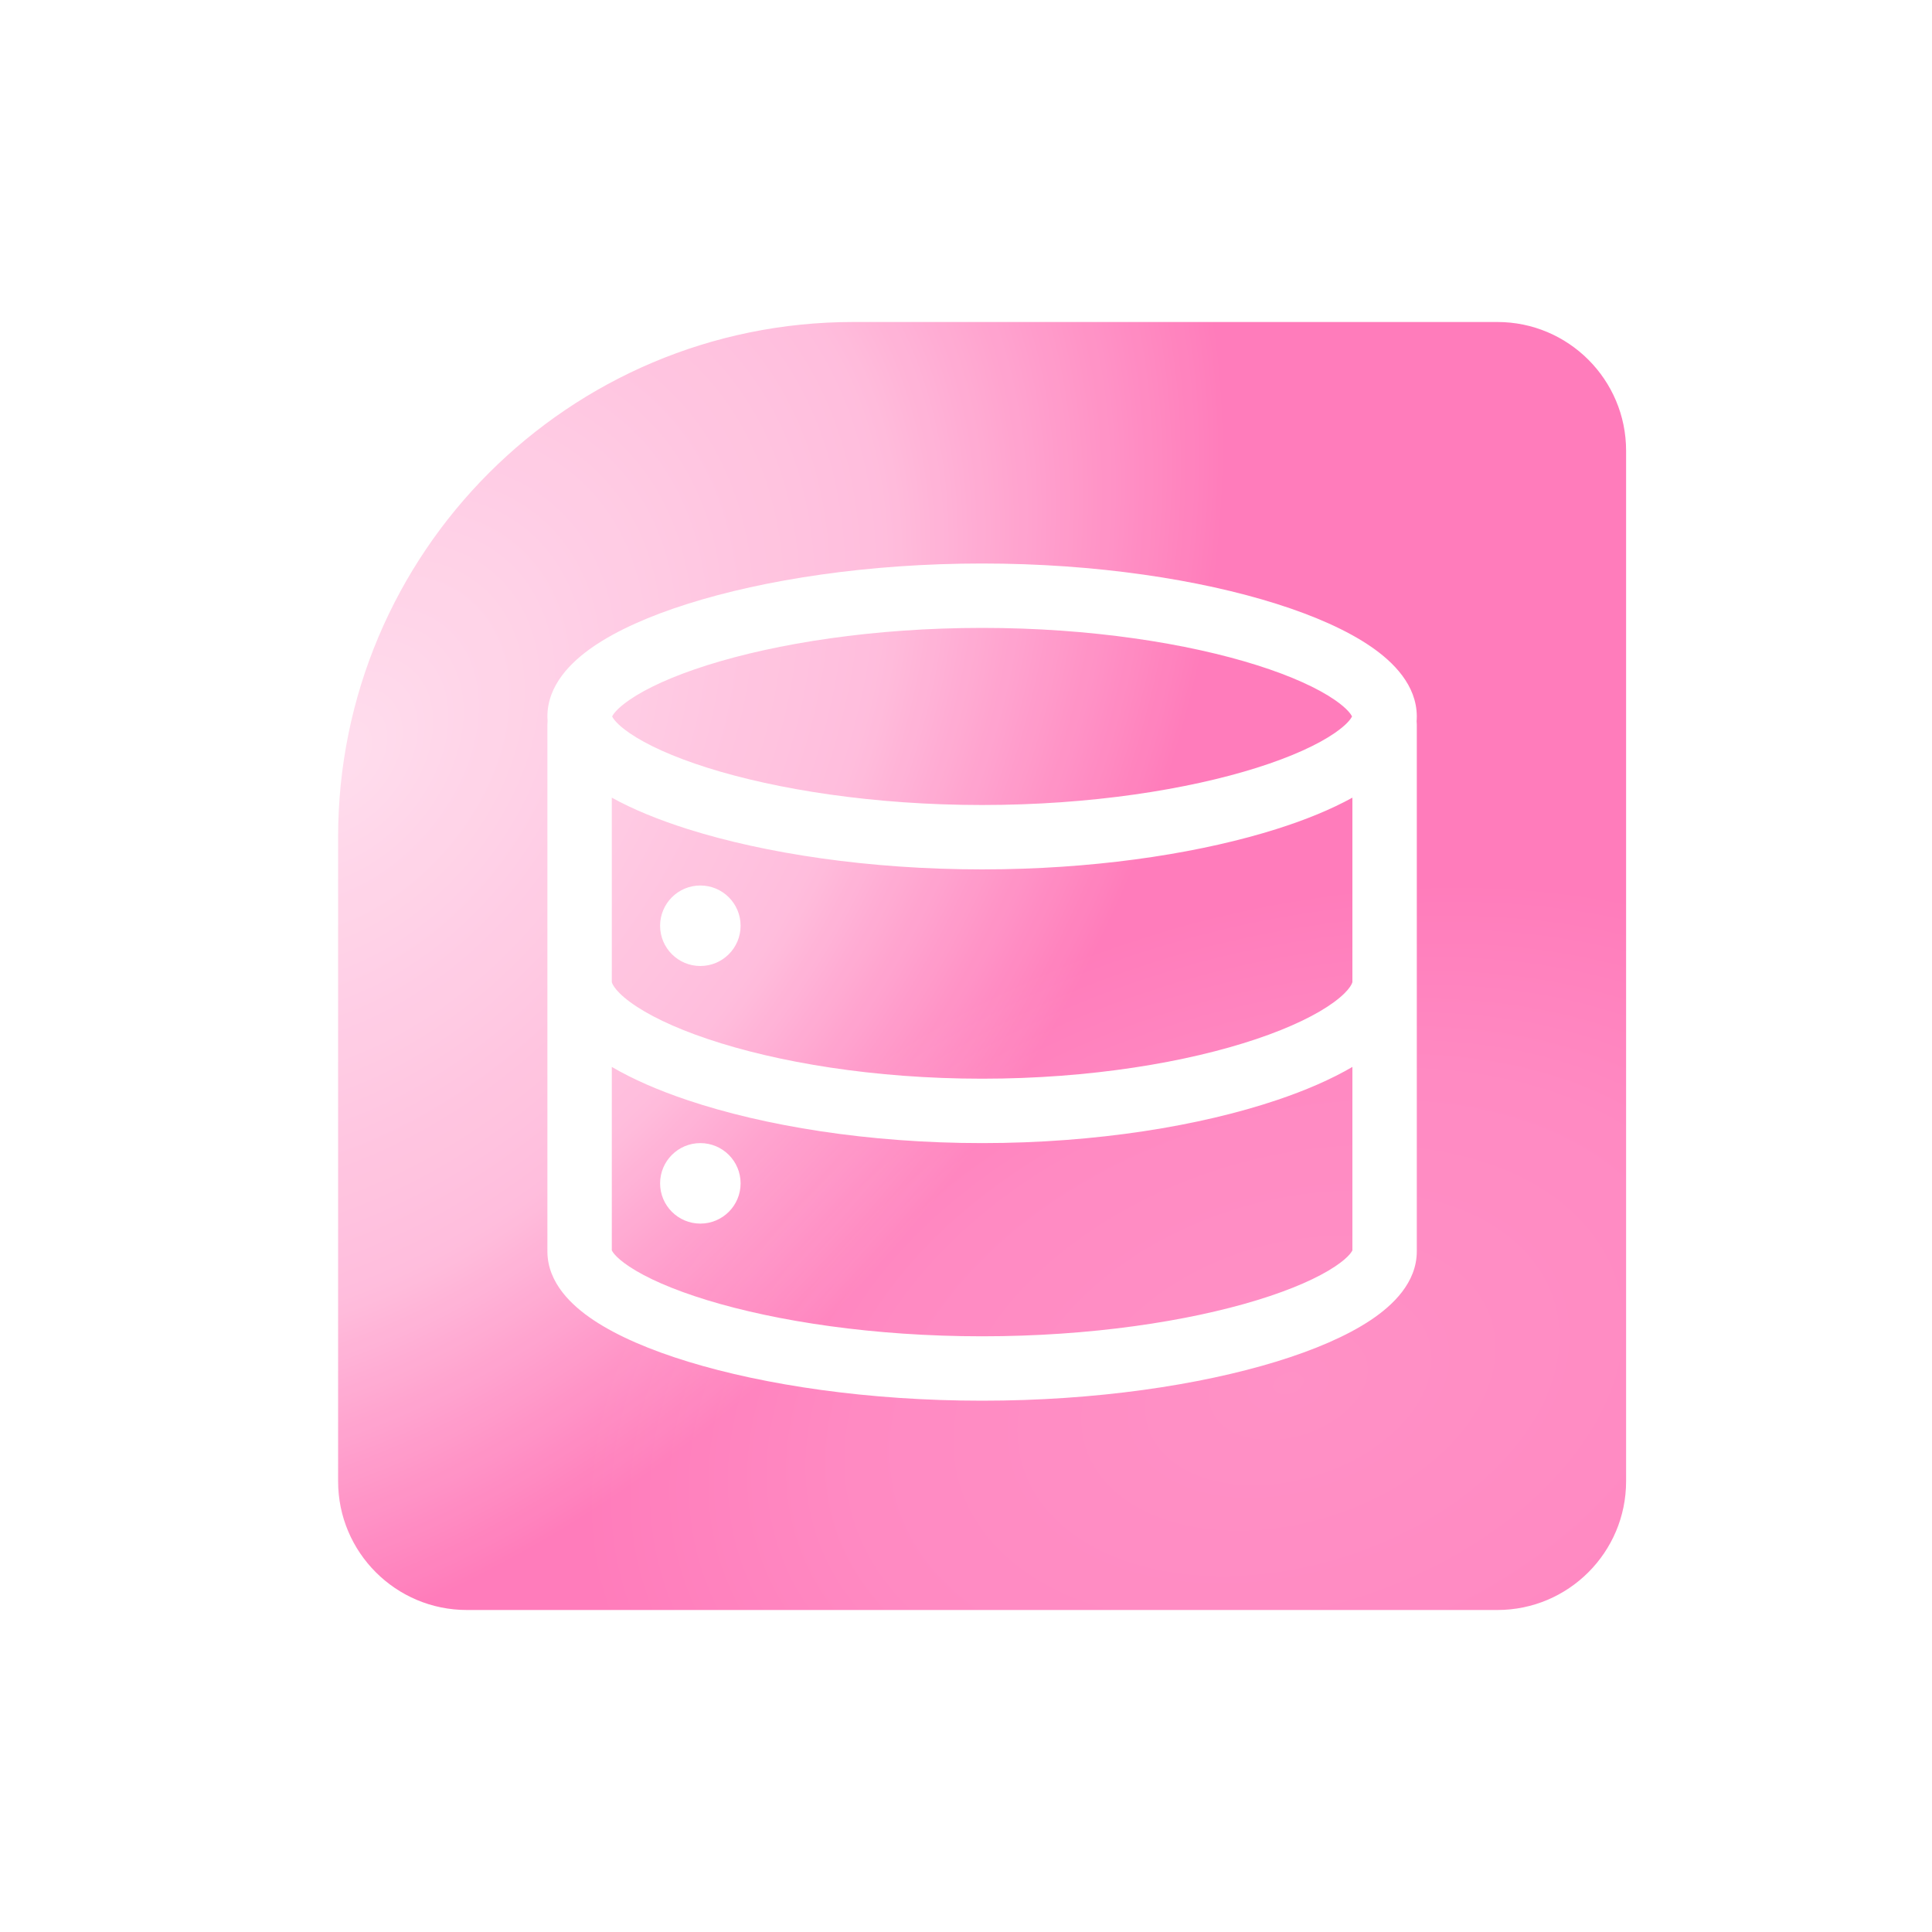
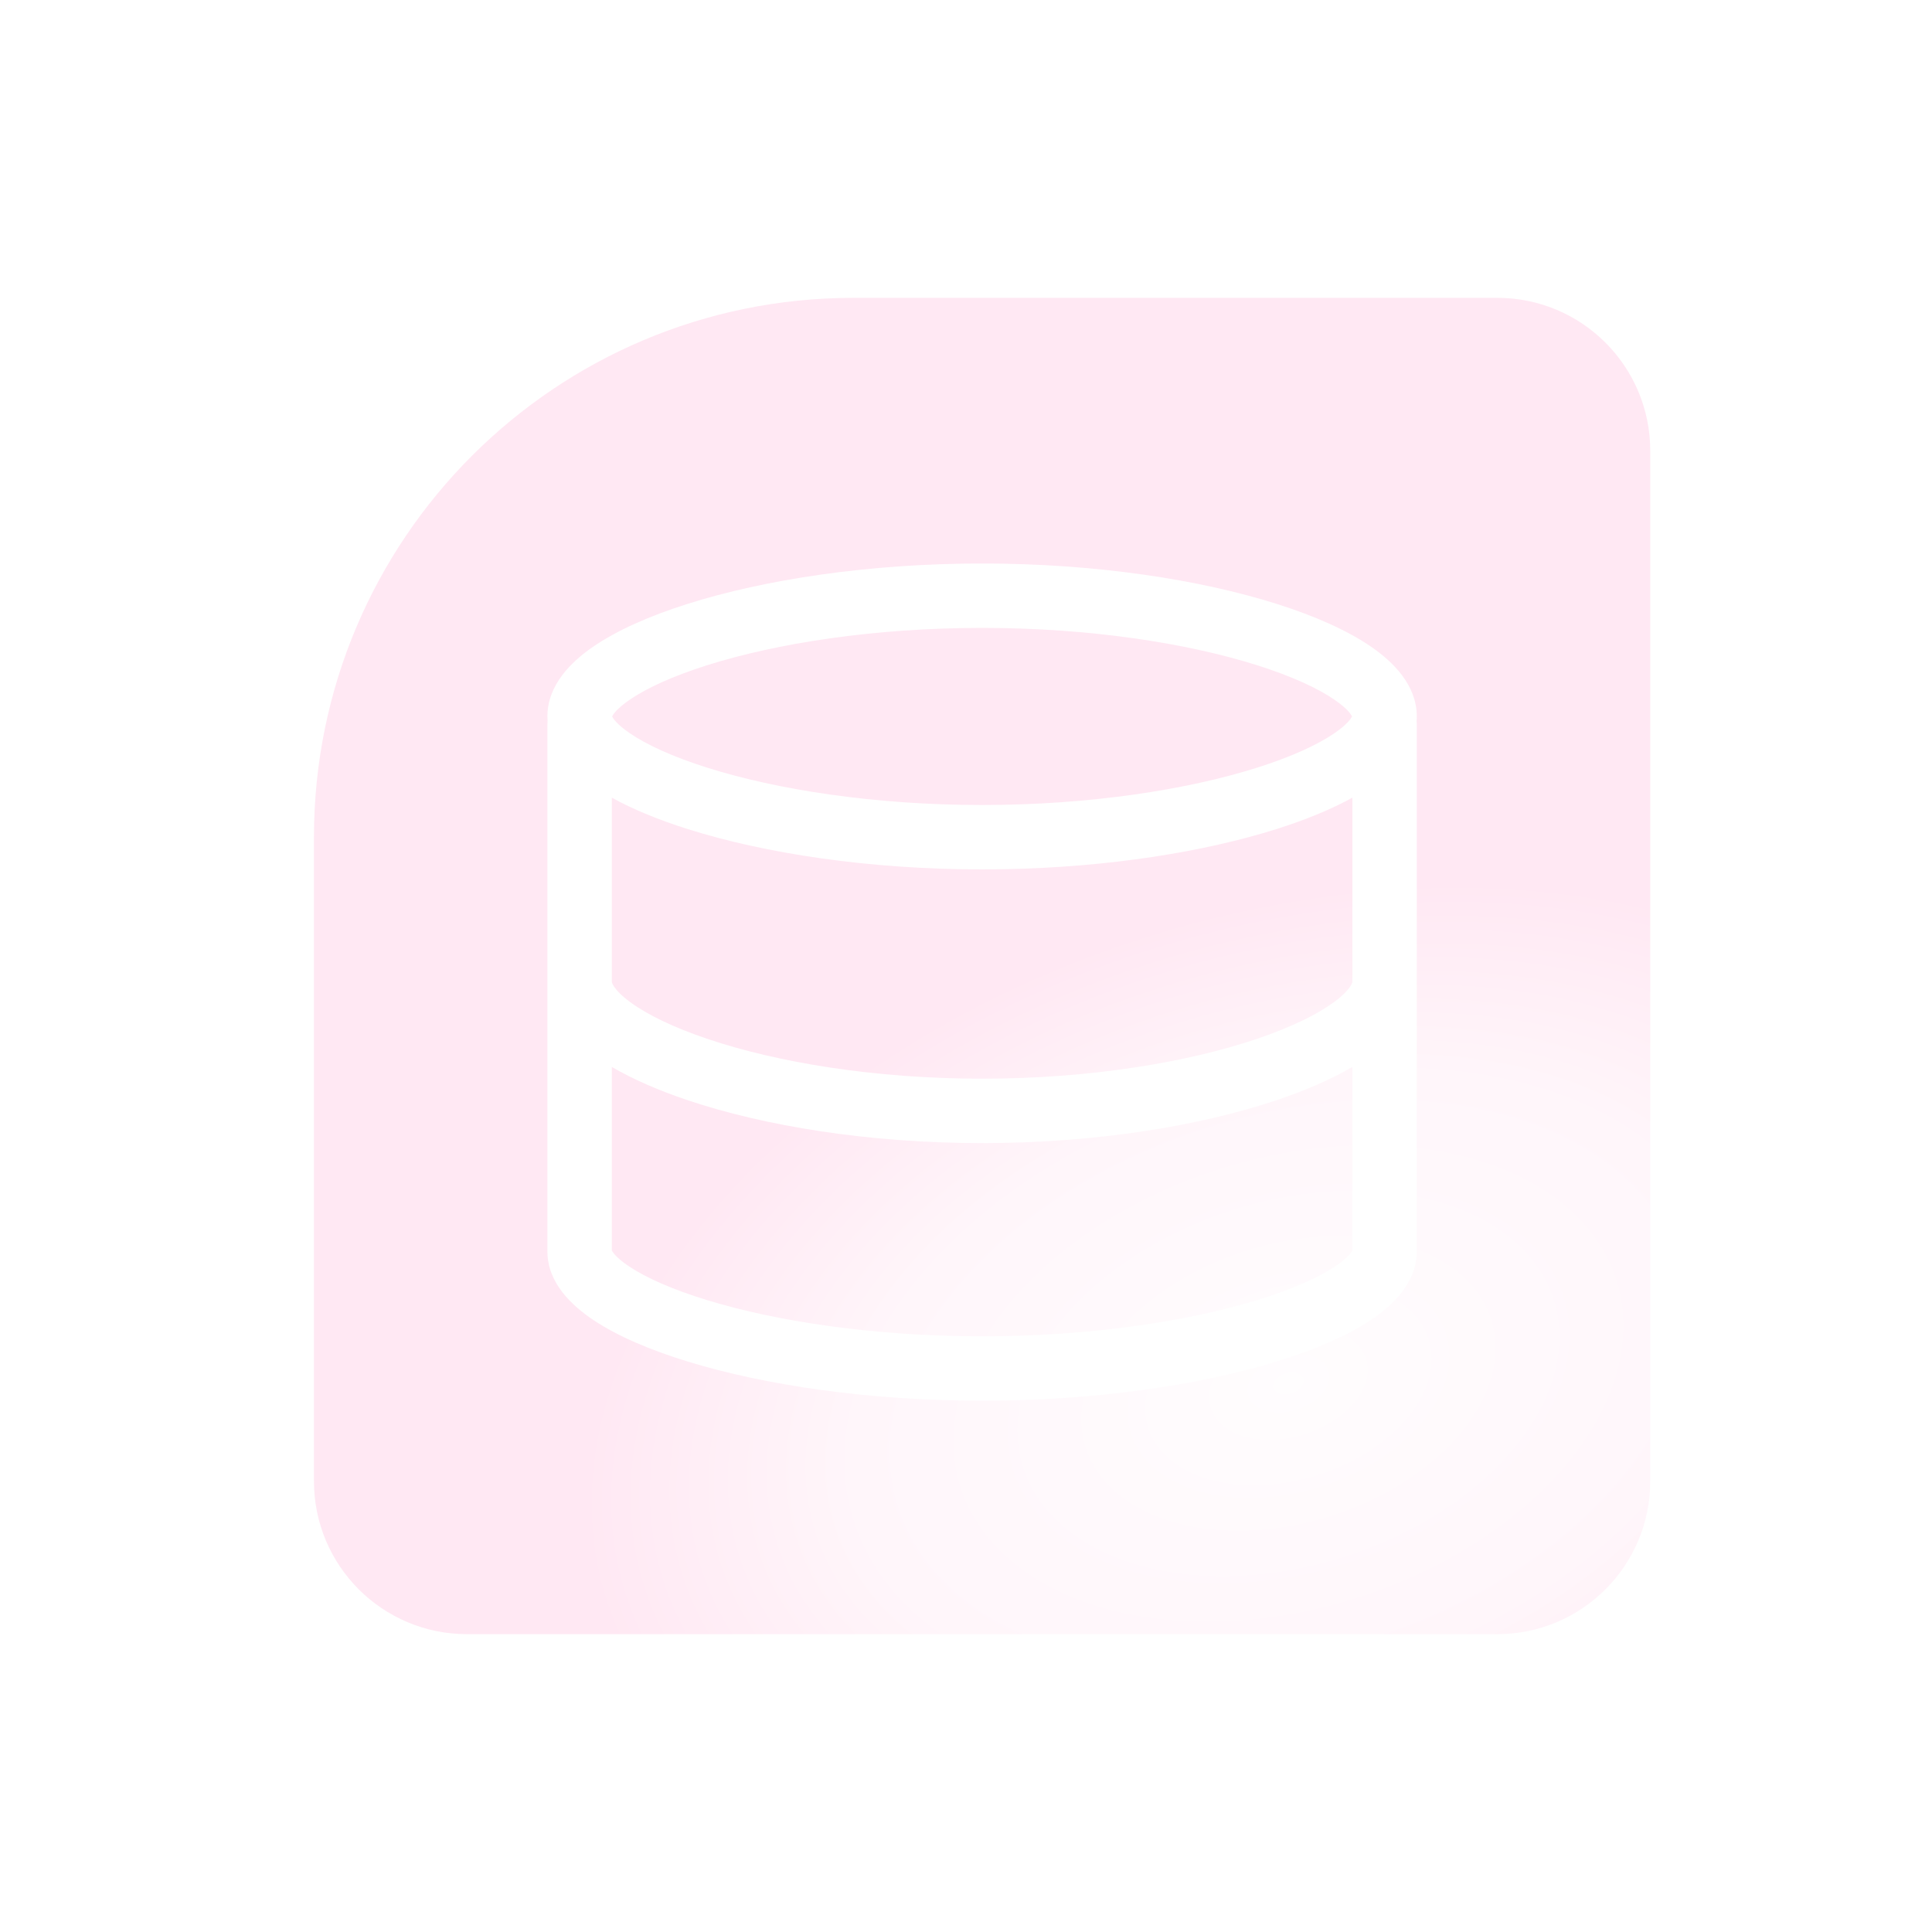
<svg xmlns="http://www.w3.org/2000/svg" width="120" height="120" viewBox="0 0 120 120" fill="none">
  <g filter="url(#filter0_d_458_128)">
-     <path d="M93 18.5C98.247 18.5 102.5 22.753 102.5 28V92C102.5 97.247 98.247 101.5 93 101.5H29C23.753 101.5 19.5 97.247 19.5 92V52C19.5 33.498 34.498 18.5 53 18.5H93Z" fill="white" />
-     <path d="M93 18.5C98.247 18.5 102.5 22.753 102.5 28V92C102.5 97.247 98.247 101.5 93 101.5H29C23.753 101.5 19.5 97.247 19.5 92V52C19.5 33.498 34.498 18.5 53 18.5H93Z" fill="url(#paint0_radial_458_128)" fill-opacity="0.58" />
    <path d="M93 18.5C98.247 18.5 102.5 22.753 102.5 28V92C102.5 97.247 98.247 101.5 93 101.5H29C23.753 101.5 19.5 97.247 19.5 92V52C19.5 33.498 34.498 18.5 53 18.5H93Z" fill="url(#paint1_radial_458_128)" fill-opacity="0.11" />
-     <path d="M93 18.5C98.247 18.5 102.5 22.753 102.5 28V92C102.5 97.247 98.247 101.5 93 101.5H29C23.753 101.5 19.5 97.247 19.5 92V52C19.5 33.498 34.498 18.5 53 18.5H93Z" stroke="white" stroke-width="3" />
-     <path d="M43.5 71C44.881 71 46 72.119 46 73.5C46 74.881 44.881 76 43.5 76C42.119 76 41 74.881 41 73.5C41 72.119 42.119 71 43.5 71Z" fill="white" />
-     <path d="M43.5 55C44.881 55 46 56.119 46 57.5C46 58.881 44.881 60 43.5 60C42.119 60 41 58.881 41 57.5C41 56.119 42.119 55 43.5 55Z" fill="white" />
    <path fill-rule="evenodd" clip-rule="evenodd" d="M61 35C68.074 35 74.531 36.004 79.28 37.504C81.643 38.25 83.679 39.149 85.17 40.176C86.54 41.119 87.994 42.554 88 44.494L87.996 44.675C87.994 44.713 87.991 44.751 87.988 44.789C87.996 44.858 88 44.929 88 45V77.723C88 79.67 86.503 81.081 85.147 81.987C83.657 82.982 81.623 83.853 79.264 84.575C74.52 86.028 68.068 87 61 87C53.94 87 47.495 86.03 42.753 84.58C40.394 83.859 38.36 82.99 36.869 81.997C35.511 81.093 34.014 79.688 34 77.748V45C34 44.927 34.004 44.855 34.012 44.784C34.005 44.697 34.001 44.609 34 44.52V44.506C34 42.56 35.458 41.121 36.83 40.176C38.321 39.149 40.357 38.25 42.72 37.504C47.469 36.004 53.926 35 61 35ZM84 66.268C82.685 67.038 81.092 67.728 79.315 68.326C74.555 69.929 68.086 71 61 71C53.922 71 47.459 69.932 42.7 68.332C40.916 67.733 39.319 67.04 38 66.268V77.664C38.016 77.683 38.151 78.046 39.086 78.668C40.13 79.363 41.758 80.093 43.922 80.755C48.226 82.071 54.269 83 61 83C67.739 83 73.787 82.069 78.092 80.751C80.256 80.088 81.884 79.356 82.925 78.661C83.849 78.044 83.984 77.685 84 77.664V66.268ZM84 49.543C82.678 50.275 81.073 50.93 79.28 51.496C74.828 52.902 68.875 53.873 62.319 53.988L61 54C53.934 54 47.484 52.999 42.736 51.502C40.936 50.934 39.325 50.277 38 49.543V61C38 60.966 38.026 61.426 39.158 62.255C40.199 63.017 41.82 63.816 43.975 64.54C48.262 65.981 54.286 67 61 67C67.721 67 73.751 65.979 78.039 64.535C80.194 63.81 81.814 63.009 82.852 62.247C83.981 61.418 84 60.962 84 61V49.543ZM61 39C54.267 39 48.224 39.959 43.925 41.317C41.764 42 40.139 42.754 39.1 43.47C38.293 44.025 38.077 44.385 38.02 44.5C38.077 44.615 38.295 44.978 39.109 45.537C40.152 46.253 41.779 47.005 43.94 47.687C48.238 49.042 54.275 50 61 50C67.733 50 73.776 49.041 78.075 47.683C80.236 47 81.861 46.246 82.9 45.53C83.705 44.976 83.921 44.615 83.978 44.5C83.921 44.385 83.705 44.024 82.9 43.47C81.861 42.754 80.236 42 78.075 41.317C73.776 39.959 67.733 39 61 39Z" fill="white" />
  </g>
  <defs>
    <filter id="filter0_d_458_128" x="-12" y="-12" width="144" height="144" filterUnits="userSpaceOnUse" color-interpolation-filters="sRGB">
      <feFlood flood-opacity="0" result="BackgroundImageFix" />
      <feColorMatrix in="SourceAlpha" type="matrix" values="0 0 0 0 0 0 0 0 0 0 0 0 0 0 0 0 0 0 127 0" result="hardAlpha" />
      <feOffset />
      <feGaussianBlur stdDeviation="6" />
      <feComposite in2="hardAlpha" operator="out" />
      <feColorMatrix type="matrix" values="0 0 0 0 1 0 0 0 0 0.184 0 0 0 0 0.573 0 0 0 0.3 0" />
      <feBlend mode="normal" in2="BackgroundImageFix" result="effect1_dropShadow_458_128" />
      <feBlend mode="normal" in="SourceGraphic" in2="effect1_dropShadow_458_128" result="shape" />
    </filter>
    <radialGradient id="paint0_radial_458_128" cx="0" cy="0" r="1" gradientUnits="userSpaceOnUse" gradientTransform="translate(21 46.5) rotate(40.2) scale(46.478 64.699)">
      <stop stop-color="#FFEAF4" />
      <stop offset="0.62" stop-color="#FFACD3" />
      <stop offset="1" stop-color="#FF2F92" />
    </radialGradient>
    <radialGradient id="paint1_radial_458_128" cx="0" cy="0" r="1" gradientTransform="matrix(7 -31 42.874 -2.452 80 86)" gradientUnits="userSpaceOnUse">
      <stop stop-color="#FFEAF4" />
      <stop offset="0.62" stop-color="#FFACD3" />
      <stop offset="1" stop-color="#FF2F92" />
    </radialGradient>
  </defs>
</svg>